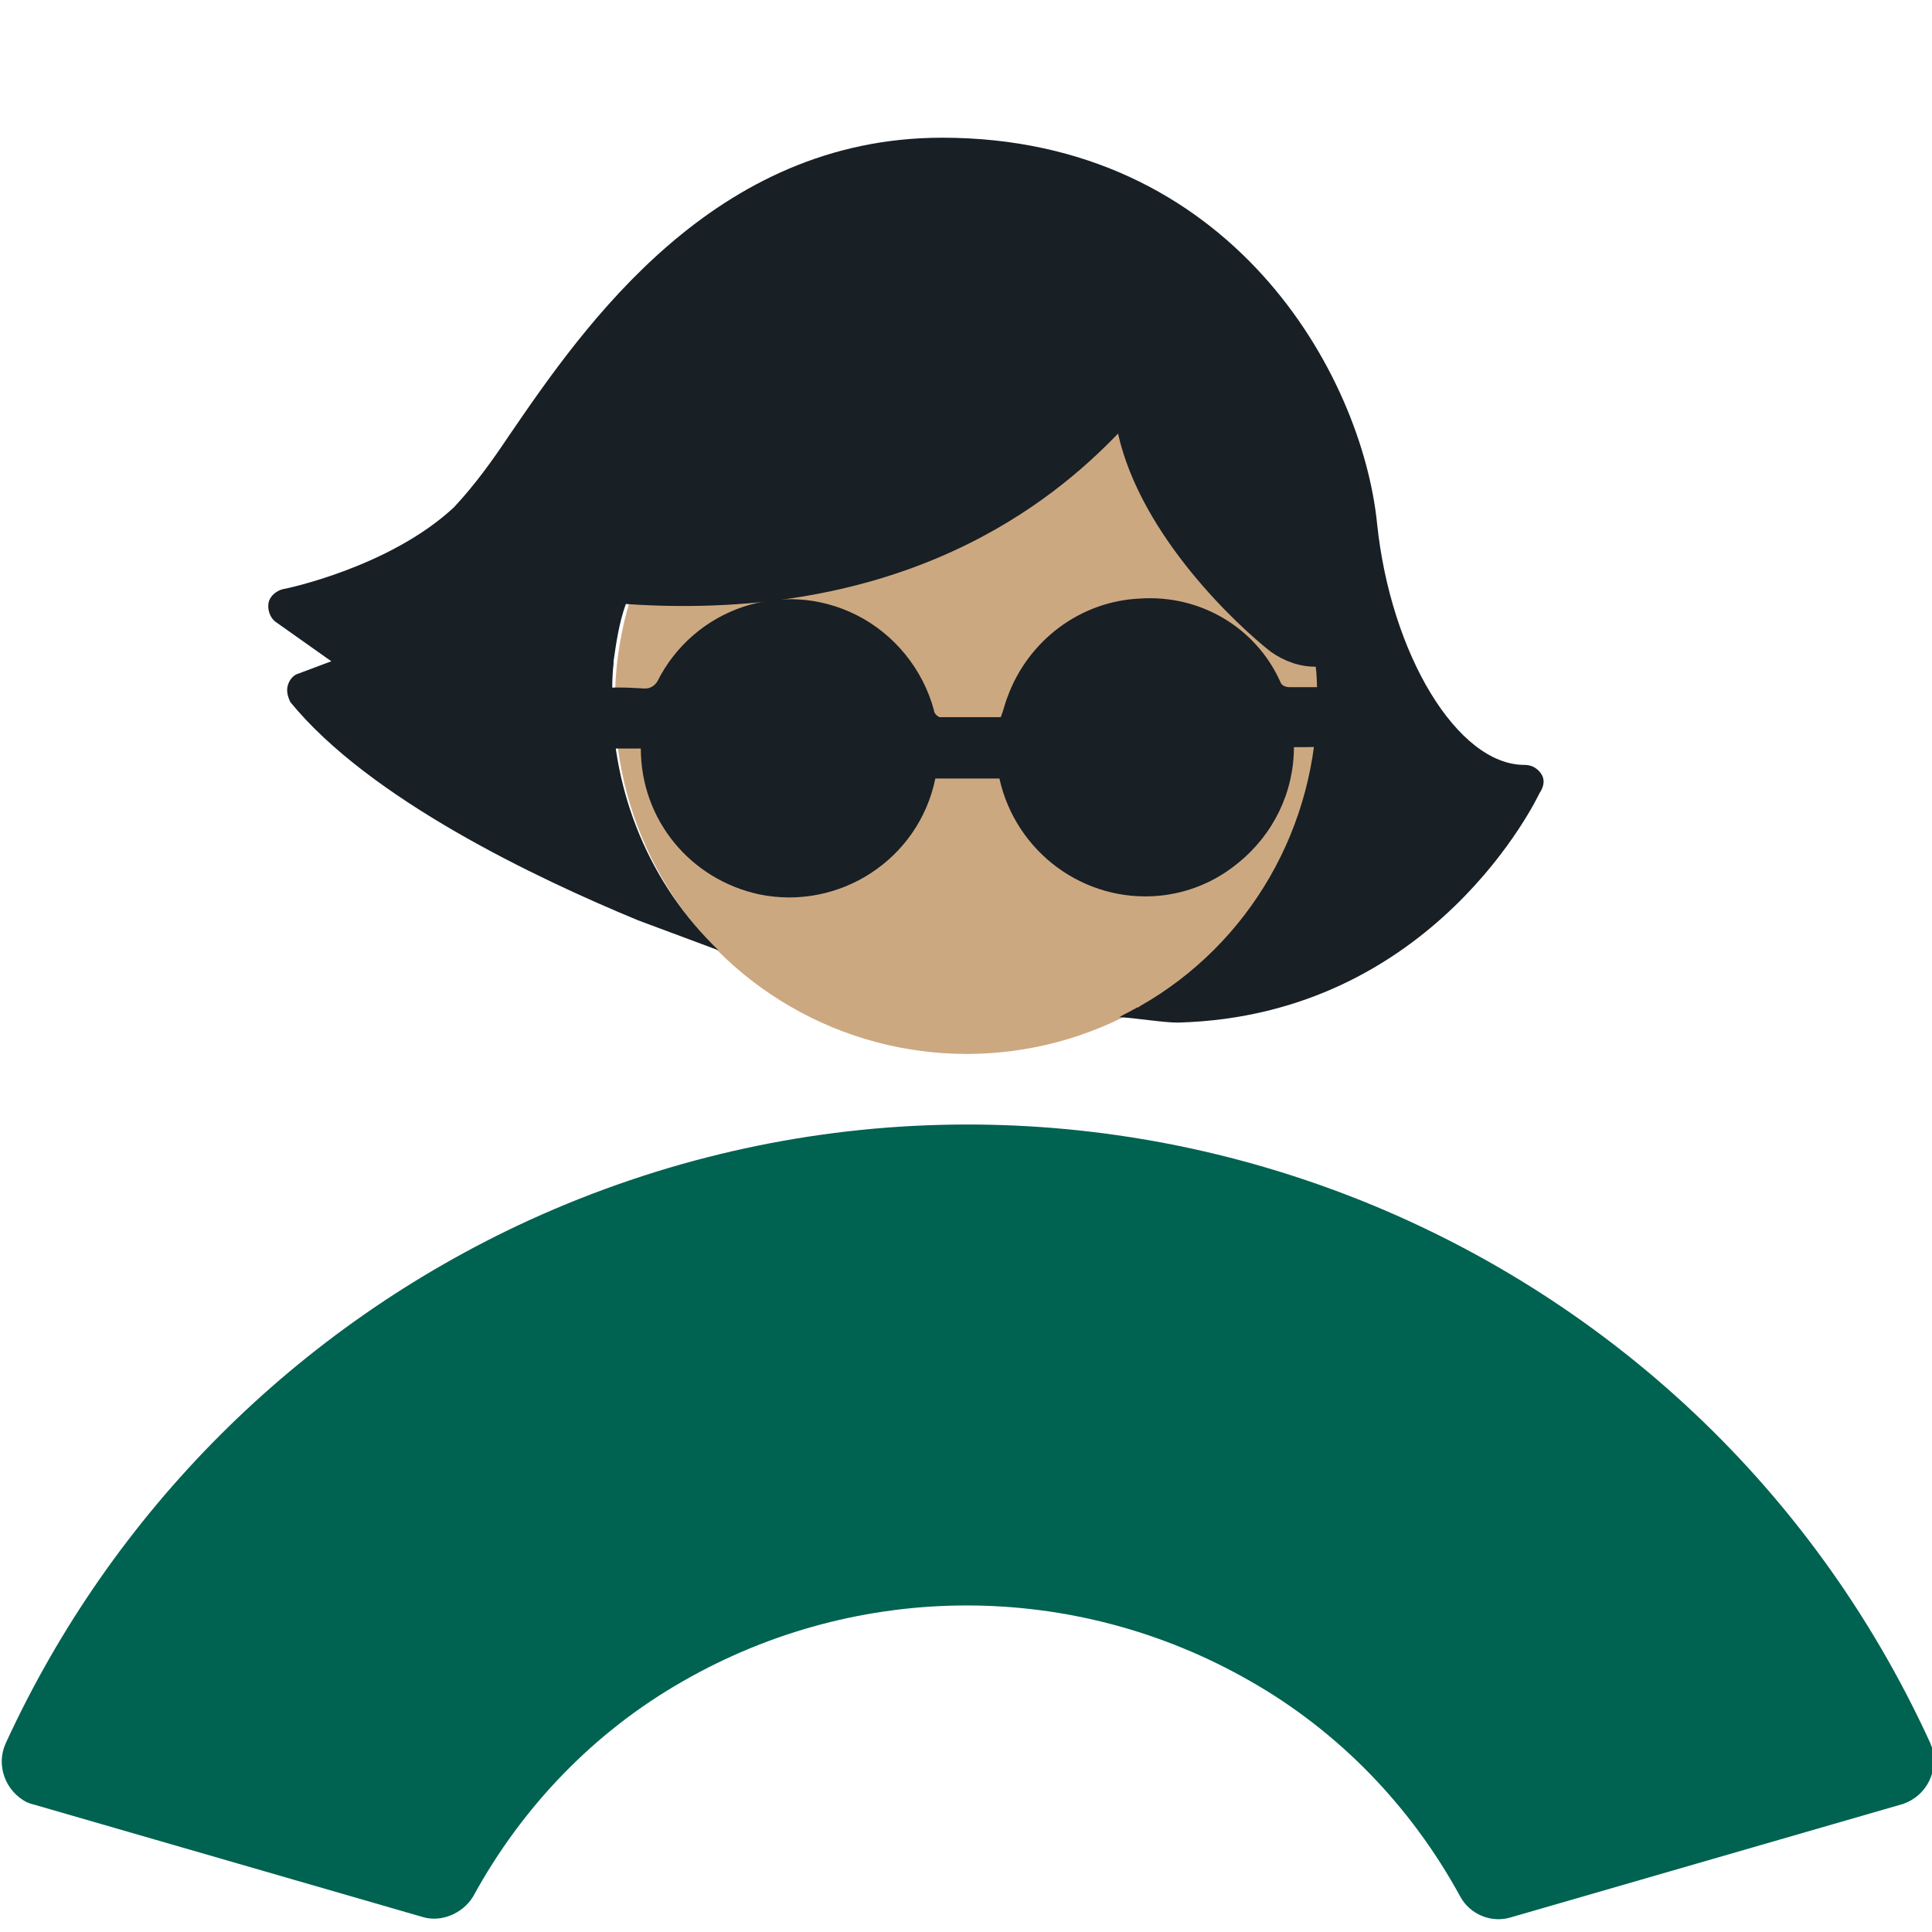
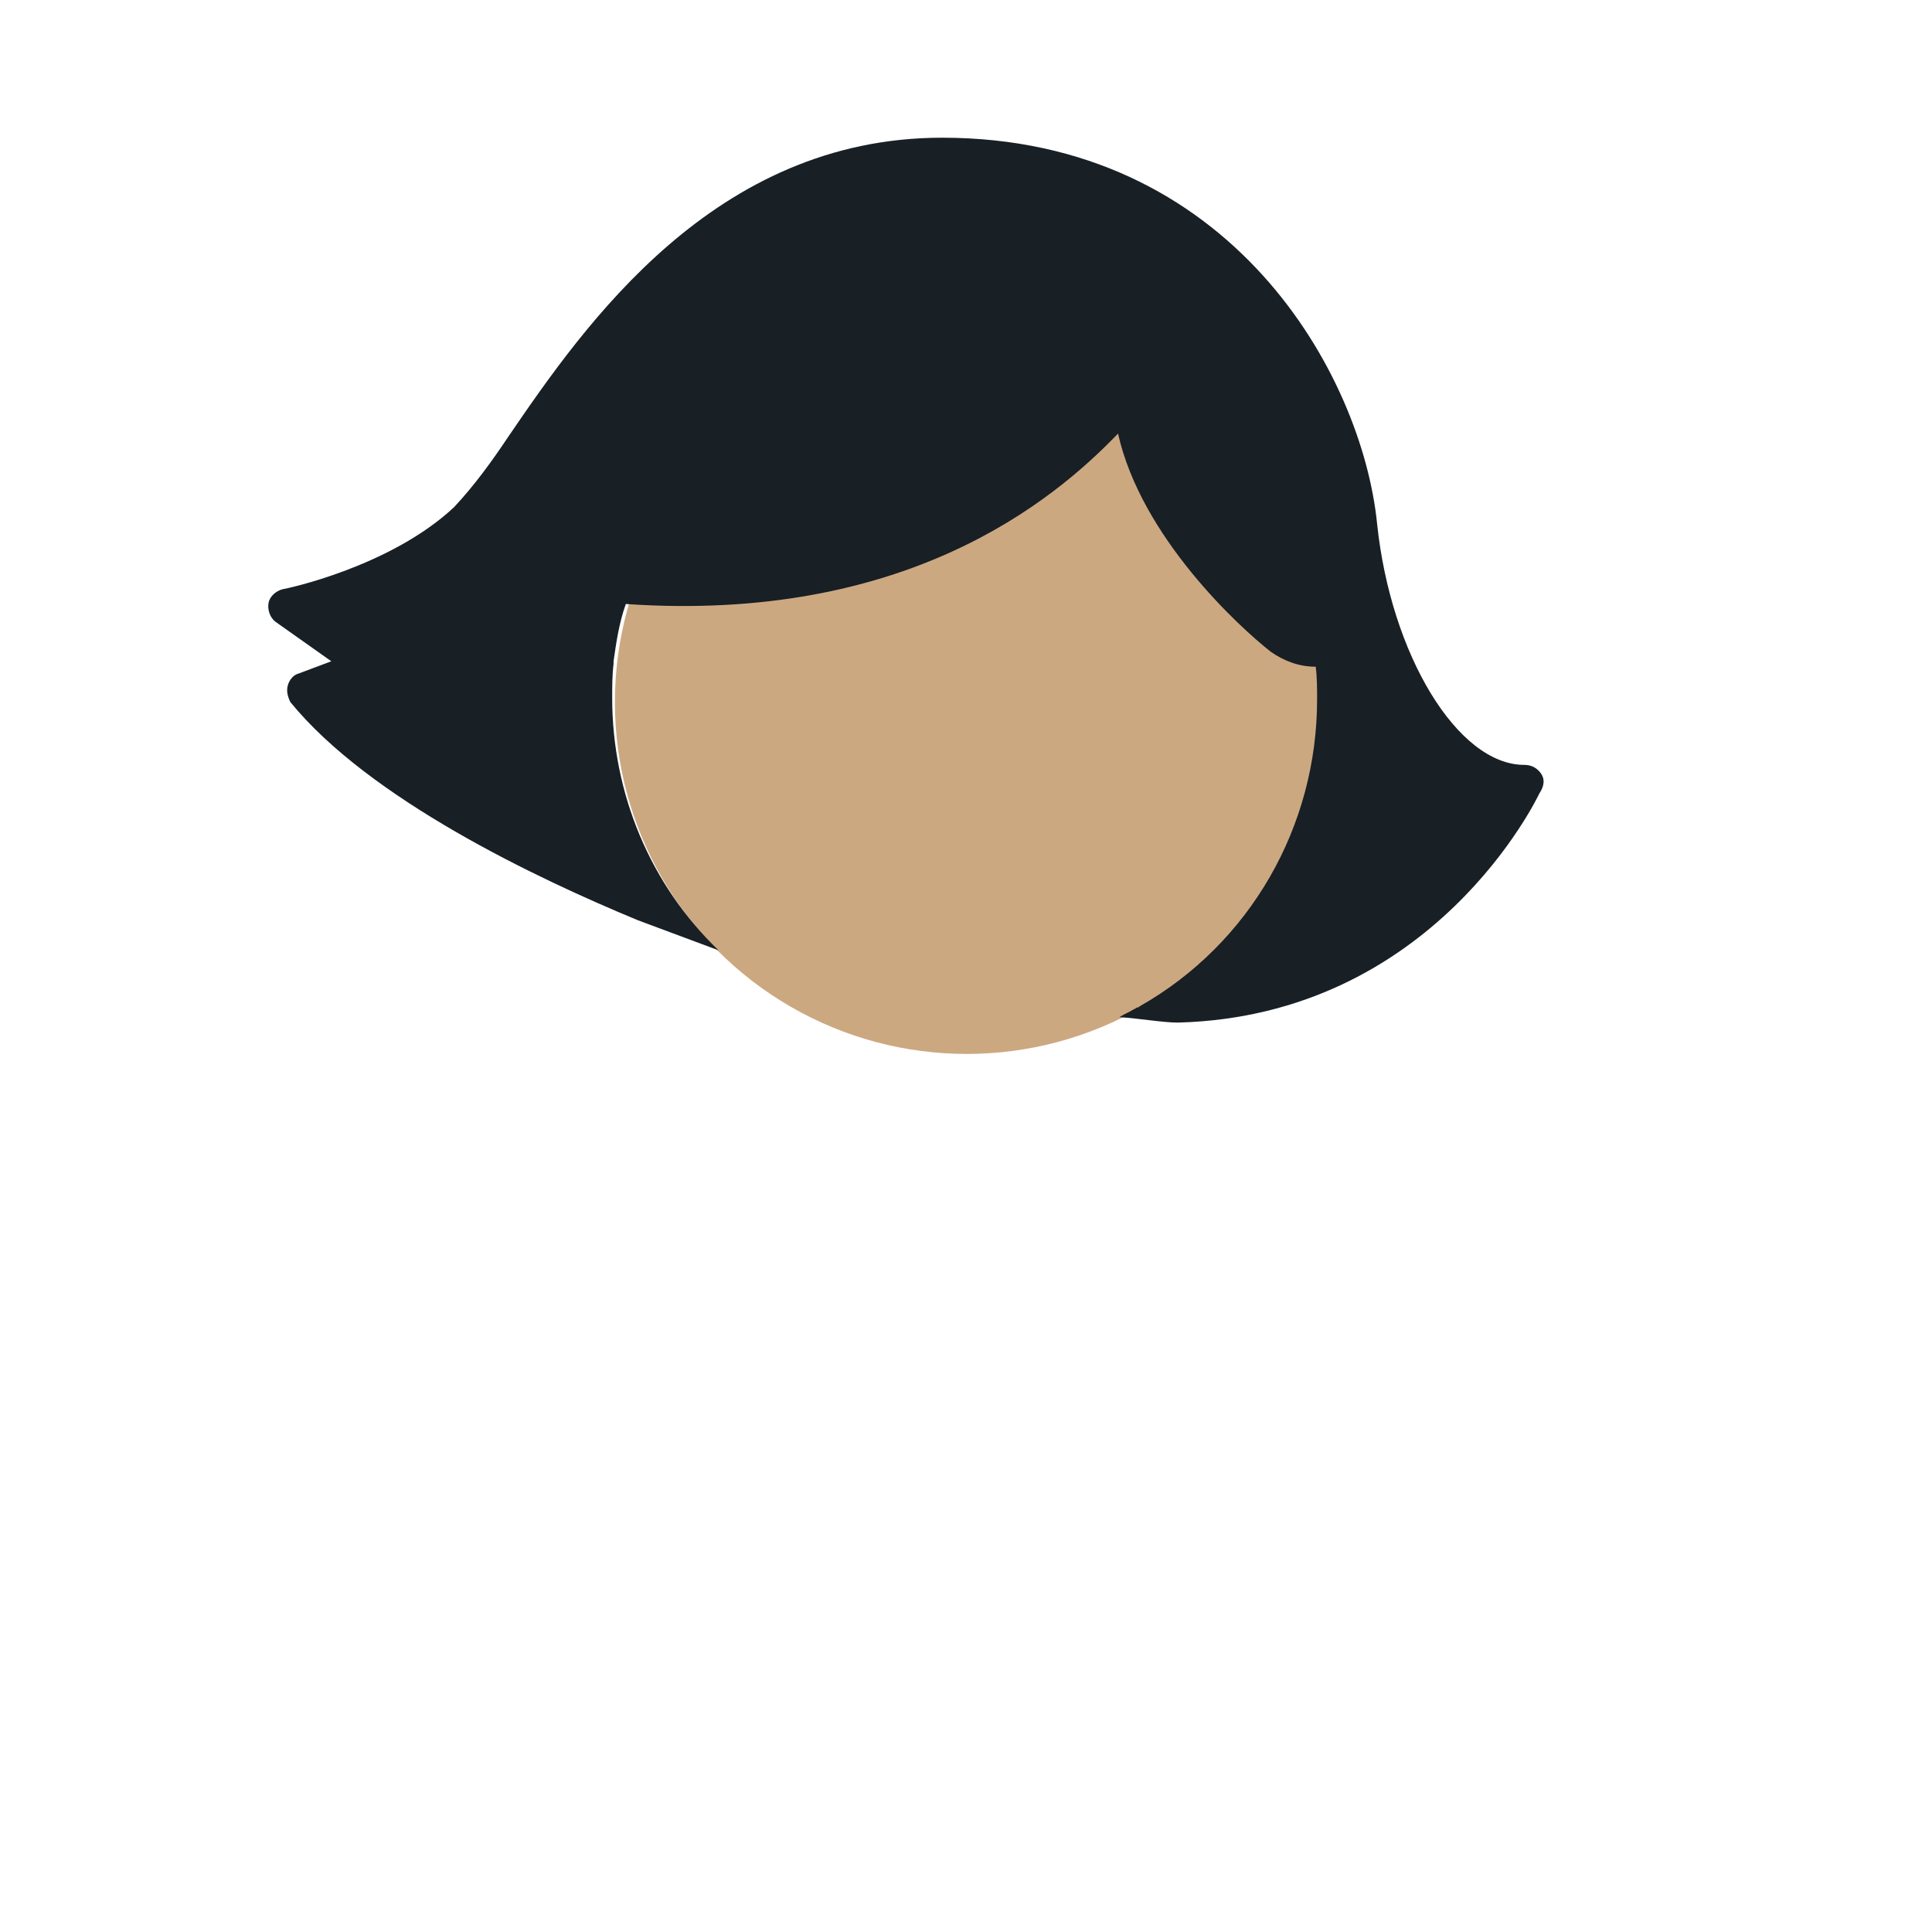
<svg xmlns="http://www.w3.org/2000/svg" version="1.1" id="Calque_1" x="0px" y="0px" viewBox="0 0 141.7 141.7" style="enable-background:new 0 0 141.7 141.7;" xml:space="preserve">
  <style type="text/css">
	.st0{fill:#006251;}
	.st1{fill:#CCA881;}
	.st2{fill:#181F25;}
</style>
-   <path class="st0" d="M34.7,139.1c3.6-6.6,8.9-12.1,15.4-15.8c12.9-7.4,28.7-7.4,41.6,0c6.5,3.7,11.8,9.2,15.4,15.8  c0.7,1.3,2.3,2,3.8,1.5l28.7-8.3c1.7-0.6,2.6-2.4,2.1-4.1c0-0.1-0.1-0.2-0.1-0.3c-17.8-39-63.8-56.2-102.8-38.4  c-17,7.8-30.6,21.4-38.4,38.4c-0.7,1.6,0,3.5,1.6,4.3c0.1,0,0.2,0.1,0.3,0.1l28.7,8.3C32.3,141,33.9,140.4,34.7,139.1z" />
  <circle class="st1" cx="70.9" cy="51.5" r="25.8" />
  <path class="st2" d="M113,56.7c-0.3-0.4-0.7-0.6-1.2-0.6c-4.9,0-9.8-8.1-10.8-17.7c-1.1-10.9-10.7-28.3-31.9-28.3  c-16.7,0-26.2,13.7-31.8,21.9c-1.2,1.8-2.5,3.6-4,5.2c-4.7,4.4-12.4,6-12.5,6c-0.5,0.1-1,0.5-1.1,1s0.1,1.1,0.5,1.4l4.1,2.9  l-2.4,0.9c-0.4,0.1-0.7,0.5-0.8,0.9c-0.1,0.4,0,0.8,0.2,1.2c5.8,7.1,18,12.9,25.5,16l5.9,2.2c-5-4.8-7.8-11.5-7.8-18.5  c0-0.9,0-1.7,0.1-2.5v-0.1v-0.1c0.2-1.4,0.4-2.8,0.9-4.2c20.5,1.4,31.3-7.5,36.1-12.5c1.7,7.6,8.9,14.2,11.2,16  c1,0.7,2.1,1.1,3.3,1.1c0.1,0.8,0.1,1.6,0.1,2.4c0,9.3-4.9,17.9-13,22.5c0,0-0.1,0.1-0.2,0.1S83.3,74,83.2,74  c-0.5,0.3-0.6,0.3-1.1,0.6c1.5,0.1,3.2,0.4,4.3,0.4c18.8-0.5,26.4-16.6,26.5-16.8C113.3,57.6,113.3,57.1,113,56.7z" />
-   <path class="st2" d="M94.9,54.8c0,3.3-1.5,6.4-4.1,8.5c-1.7,1.4-3.7,2.2-5.8,2.4c-5.5,0.5-10.5-3.2-11.7-8.6h-4.7  c-1.2,5.9-7,9.7-12.9,8.5c-5.1-1.1-8.7-5.5-8.7-10.7c-0.8,0-0.7,0-1.5,0c-0.7,0-1.5,0-2.2-0.1c-1.1-0.2-1.8-1.1-1.8-2.2  c0-1.1,0.9-2,1.9-2.1c1.6-0.1,2.3-0.1,3.9,0c0.4,0,0.7-0.2,0.9-0.5c2.7-5.4,9.2-7.6,14.6-4.9c2.8,1.4,4.9,4,5.7,7  c0,0.2,0.2,0.4,0.4,0.5c1.5,0,3,0,4.5,0c0.2-0.5,0.3-1,0.5-1.5c1.5-4.1,5.3-7,9.7-7.2C88,43.6,92.1,46,93.9,50  c0.1,0.3,0.4,0.4,0.7,0.4c1.5,0,1.9,0,3.4,0c0.4,0,0.9,0.1,1.3,0.2c0.9,0.4,1.4,1.3,1.2,2.2c-0.1,0.9-0.8,1.6-1.6,1.8  c-0.3,0.1-0.7,0.1-1,0.1C96.5,54.8,96.2,54.8,94.9,54.8z" />
</svg>